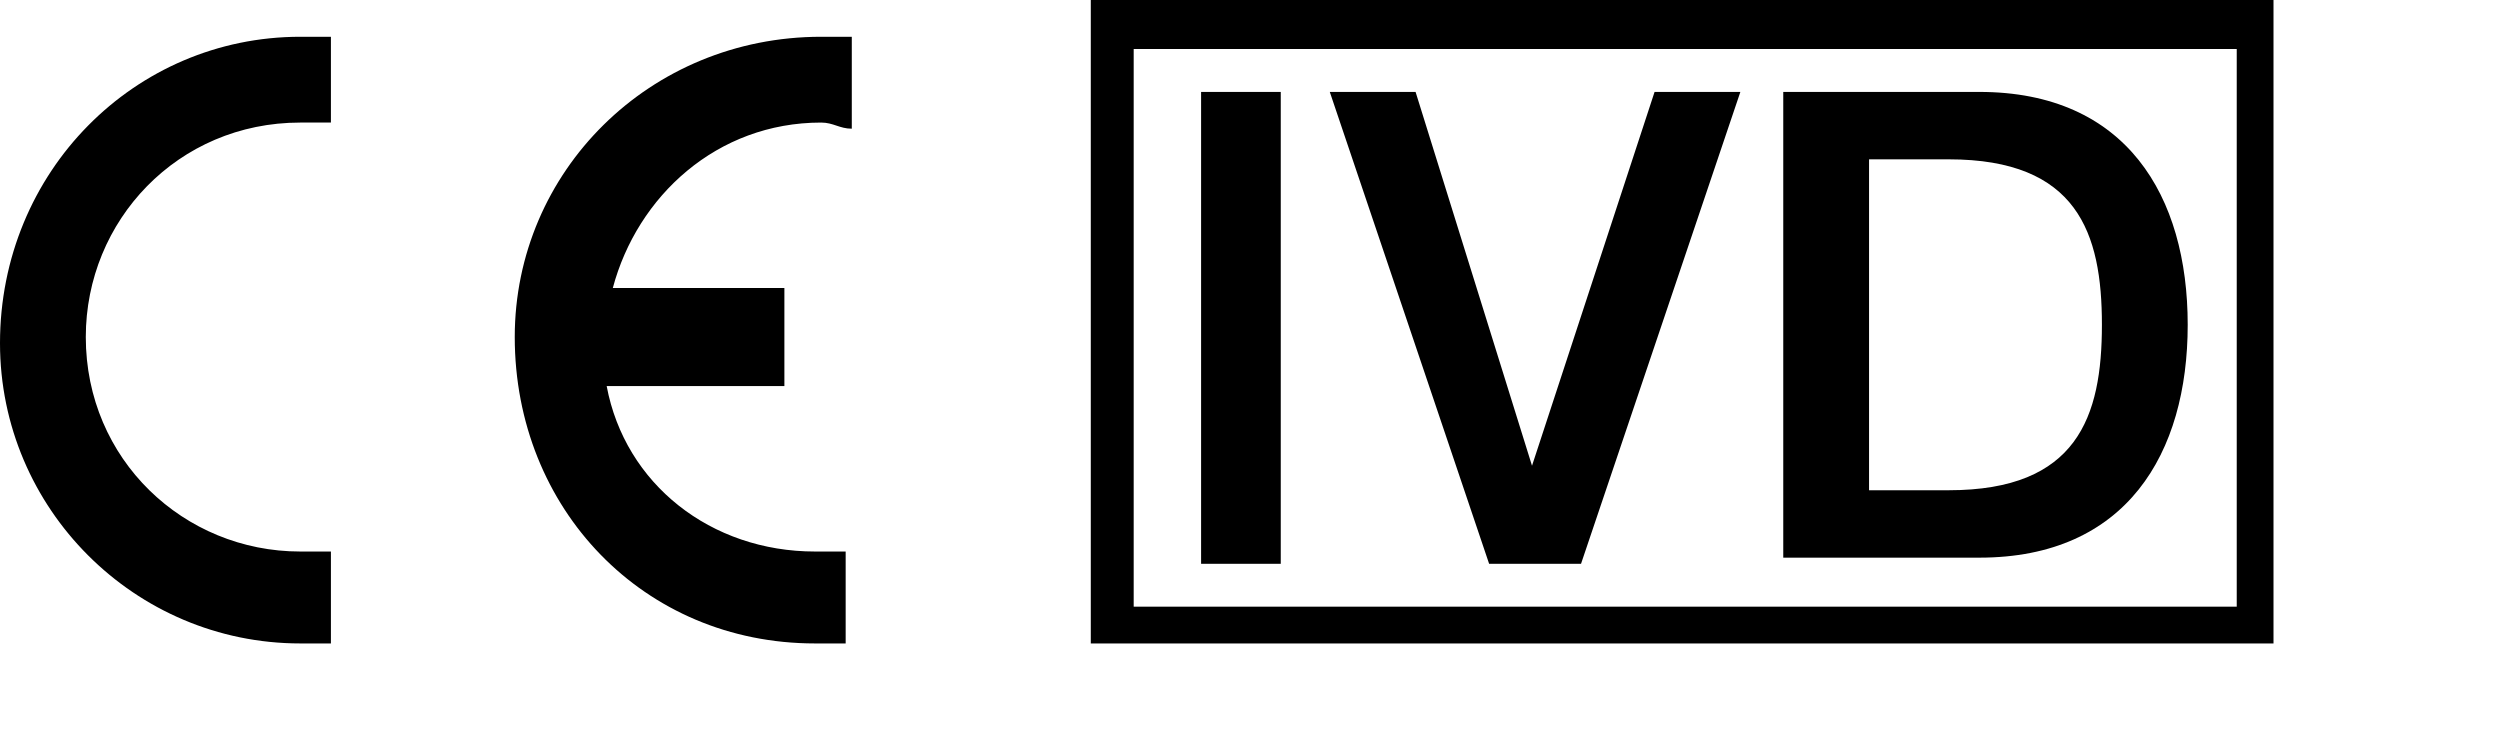
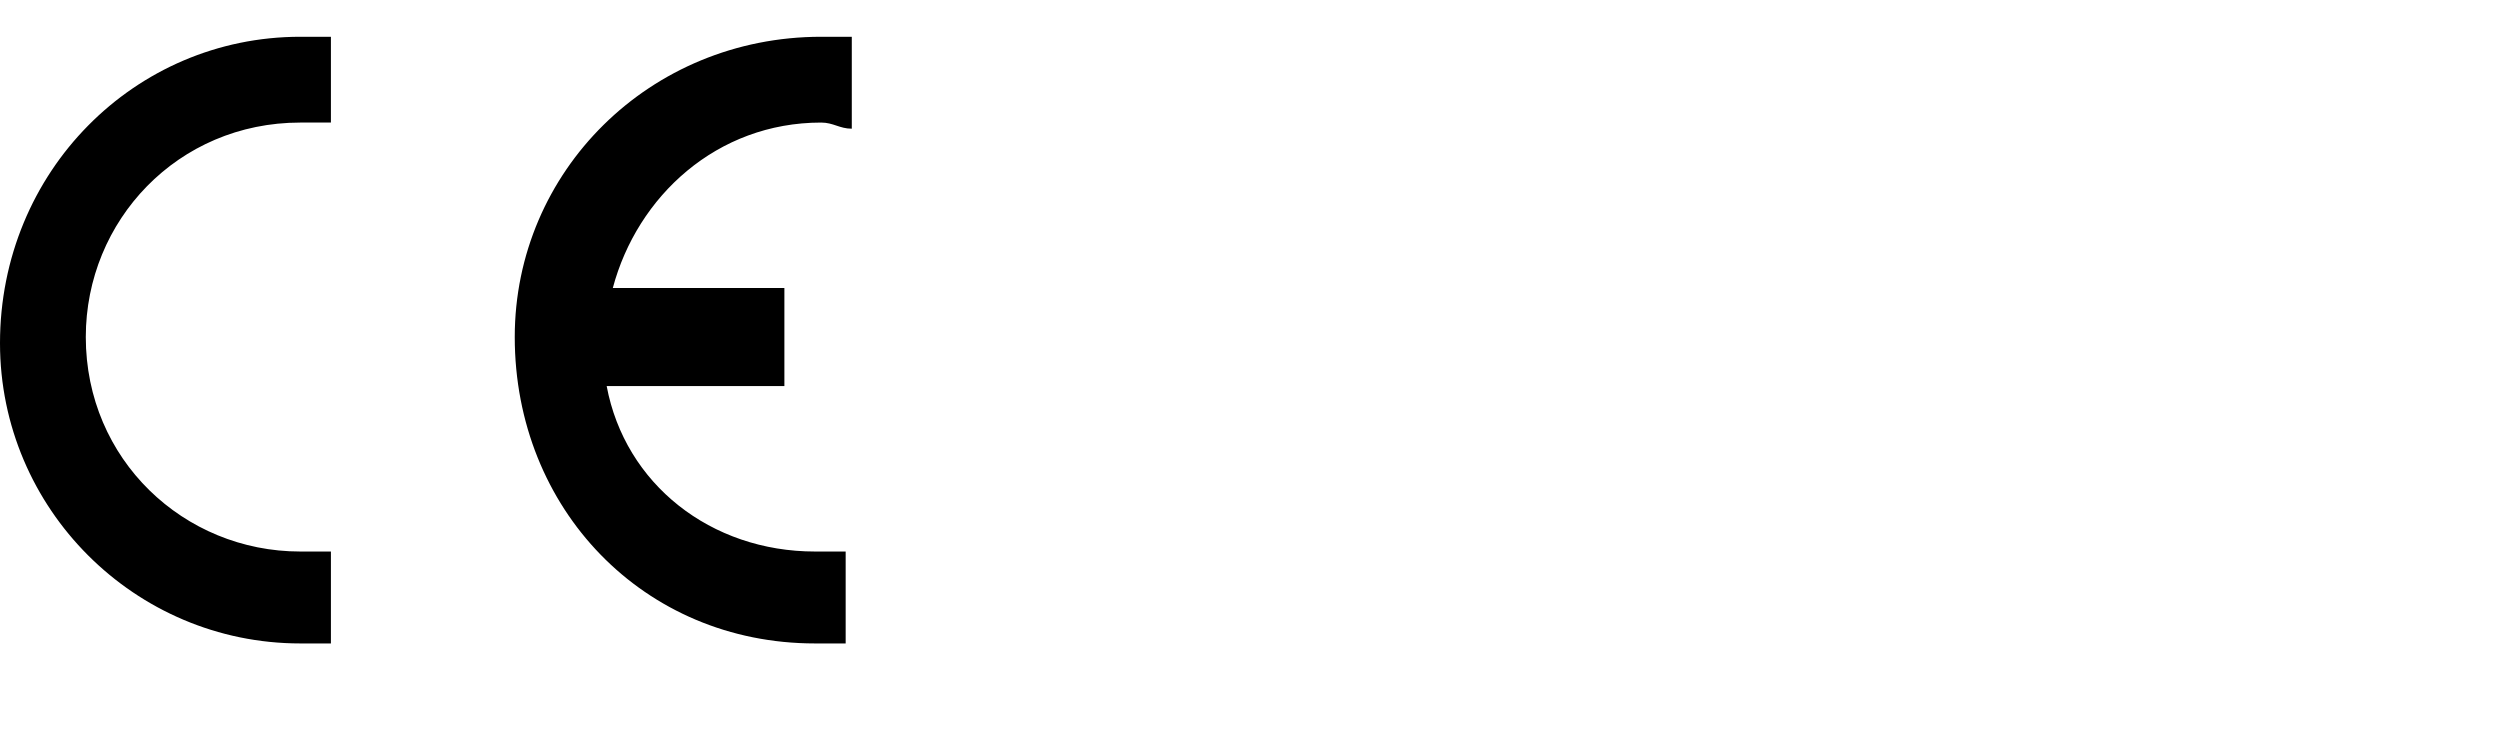
<svg xmlns="http://www.w3.org/2000/svg" xmlns:ns1="http://www.inkscape.org/namespaces/inkscape" xmlns:ns2="http://sodipodi.sourceforge.net/DTD/sodipodi-0.dtd" width="123mm" height="37mm" viewBox="0 0 37.2 12.272" id="svg3370" version="1.1" ns1:version="0.91 r13725" ns2:docname="ceivd.svg" preserveAspectRatio="xMinYMin">
  <defs id="defs3372" />
  <ns2:namedview id="base" pagecolor="#ffffff" bordercolor="#666666" borderopacity="1.0" ns1:pageopacity="0.0" ns1:pageshadow="2" ns1:zoom="11.2" ns1:cx="41.799652" ns1:cy="5.5955079" ns1:document-units="px" ns1:current-layer="layer1" showgrid="false" fit-margin-bottom="0.5" fit-margin-top="0" fit-margin-left="0" fit-margin-right="0" ns1:window-width="1855" ns1:window-height="1056" ns1:window-x="65" ns1:window-y="24" ns1:window-maximized="1" />
  <g ns1:label="Layer 1" ns1:groupmode="layer" id="layer1" transform="translate(772.886,-401.398)">
    <g transform="translate(-839.486,346.698)" id="g5">
      <path ns1:connector-curvature="0" class="st0" d="m 76.5,61 c 0.3,1.6 1.7,2.7 3.4,2.7 0.2,0 0.3,0 0.5,0 l 0,1.5 c -0.2,0 -0.4,0 -0.5,0 -2.8,0 -4.9,-2.2 -4.9,-5 0,-2.7 2.2,-4.9 5,-4.9 0.2,0 0.4,0 0.5,0 l 0,1.5 c -0.2,0 -0.3,-0.1 -0.5,-0.1 -1.7,0 -3,1.2 -3.4,2.7 l 2.8,0 0,1.6 -2.9,0 z M 72,55.3 c -0.2,0 -0.4,0 -0.5,0 -2.7,0 -4.9,2.2 -4.9,5 0,2.7 2.2,4.9 4.9,4.9 0.2,0 0.3,0 0.5,0 l 0,-1.5 c -0.2,0 -0.3,0 -0.5,0 -1.9,0 -3.5,-1.5 -3.5,-3.5 0,-1.9 1.5,-3.5 3.5,-3.5 0.2,0 0.3,0 0.5,0 l 0,-1.4 z" id="path7" />
    </g>
-     <path ns1:connector-curvature="0" class="st0" d="m -754.386,411.298 18,0 0,-9.1 -18,0 0,9.1 z m 18.7,0.6 -19.4,0 0,-10.5 19.3,0 0,10.5 z m -6.7,-2.5 1.3,0 c 2.1,0 2.5,-1.2 2.5,-2.7 0,-1.5 -0.4,-2.7 -2.5,-2.7 l -1.3,0 0,5.4 z m -1.4,-6.5 3.2,0 c 2.4,0 3.4,1.7 3.4,3.8 0,2.1 -1,3.8 -3.4,3.8 l -3.2,0 0,-7.6 z m -7.4,0 1.4,0 1.9,6.1 0,0 2,-6.1 1.4,0 -2.6,7.7 -1.5,0 -2.6,-7.7 z m -2.1,0 1.3,0 0,7.7 -1.3,0 0,-7.7 z" id="path9" />
  </g>
</svg>